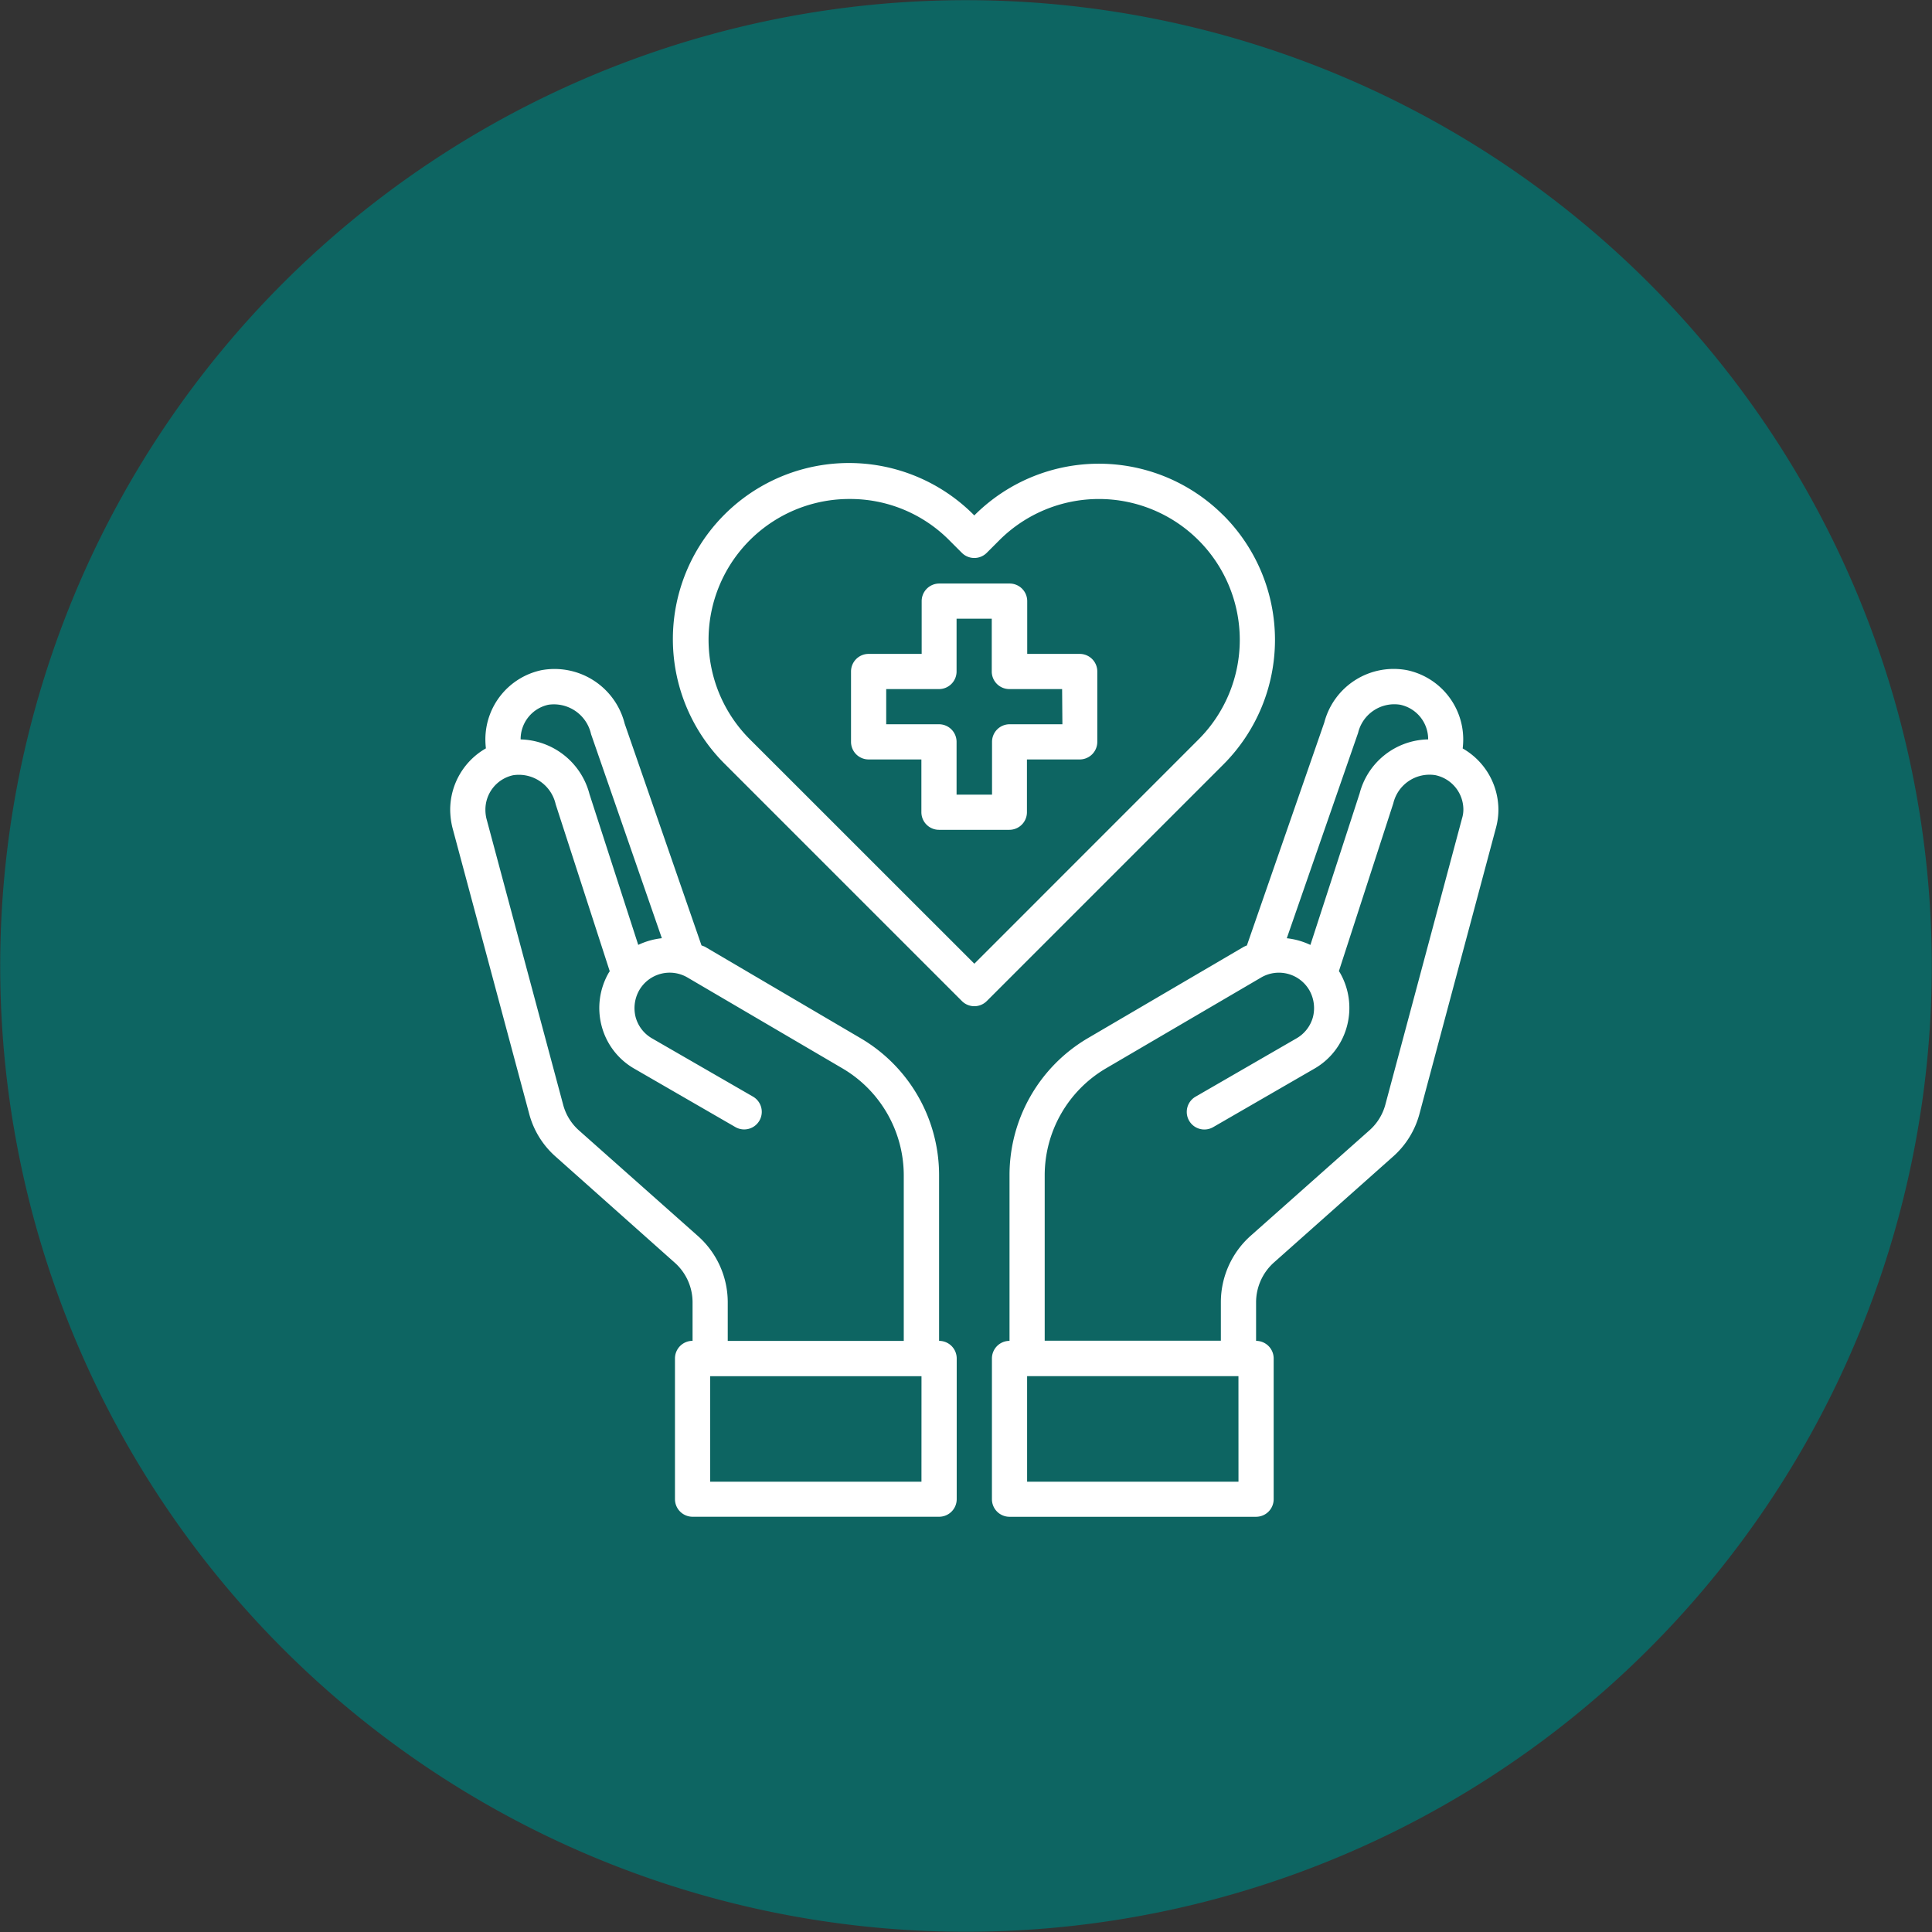
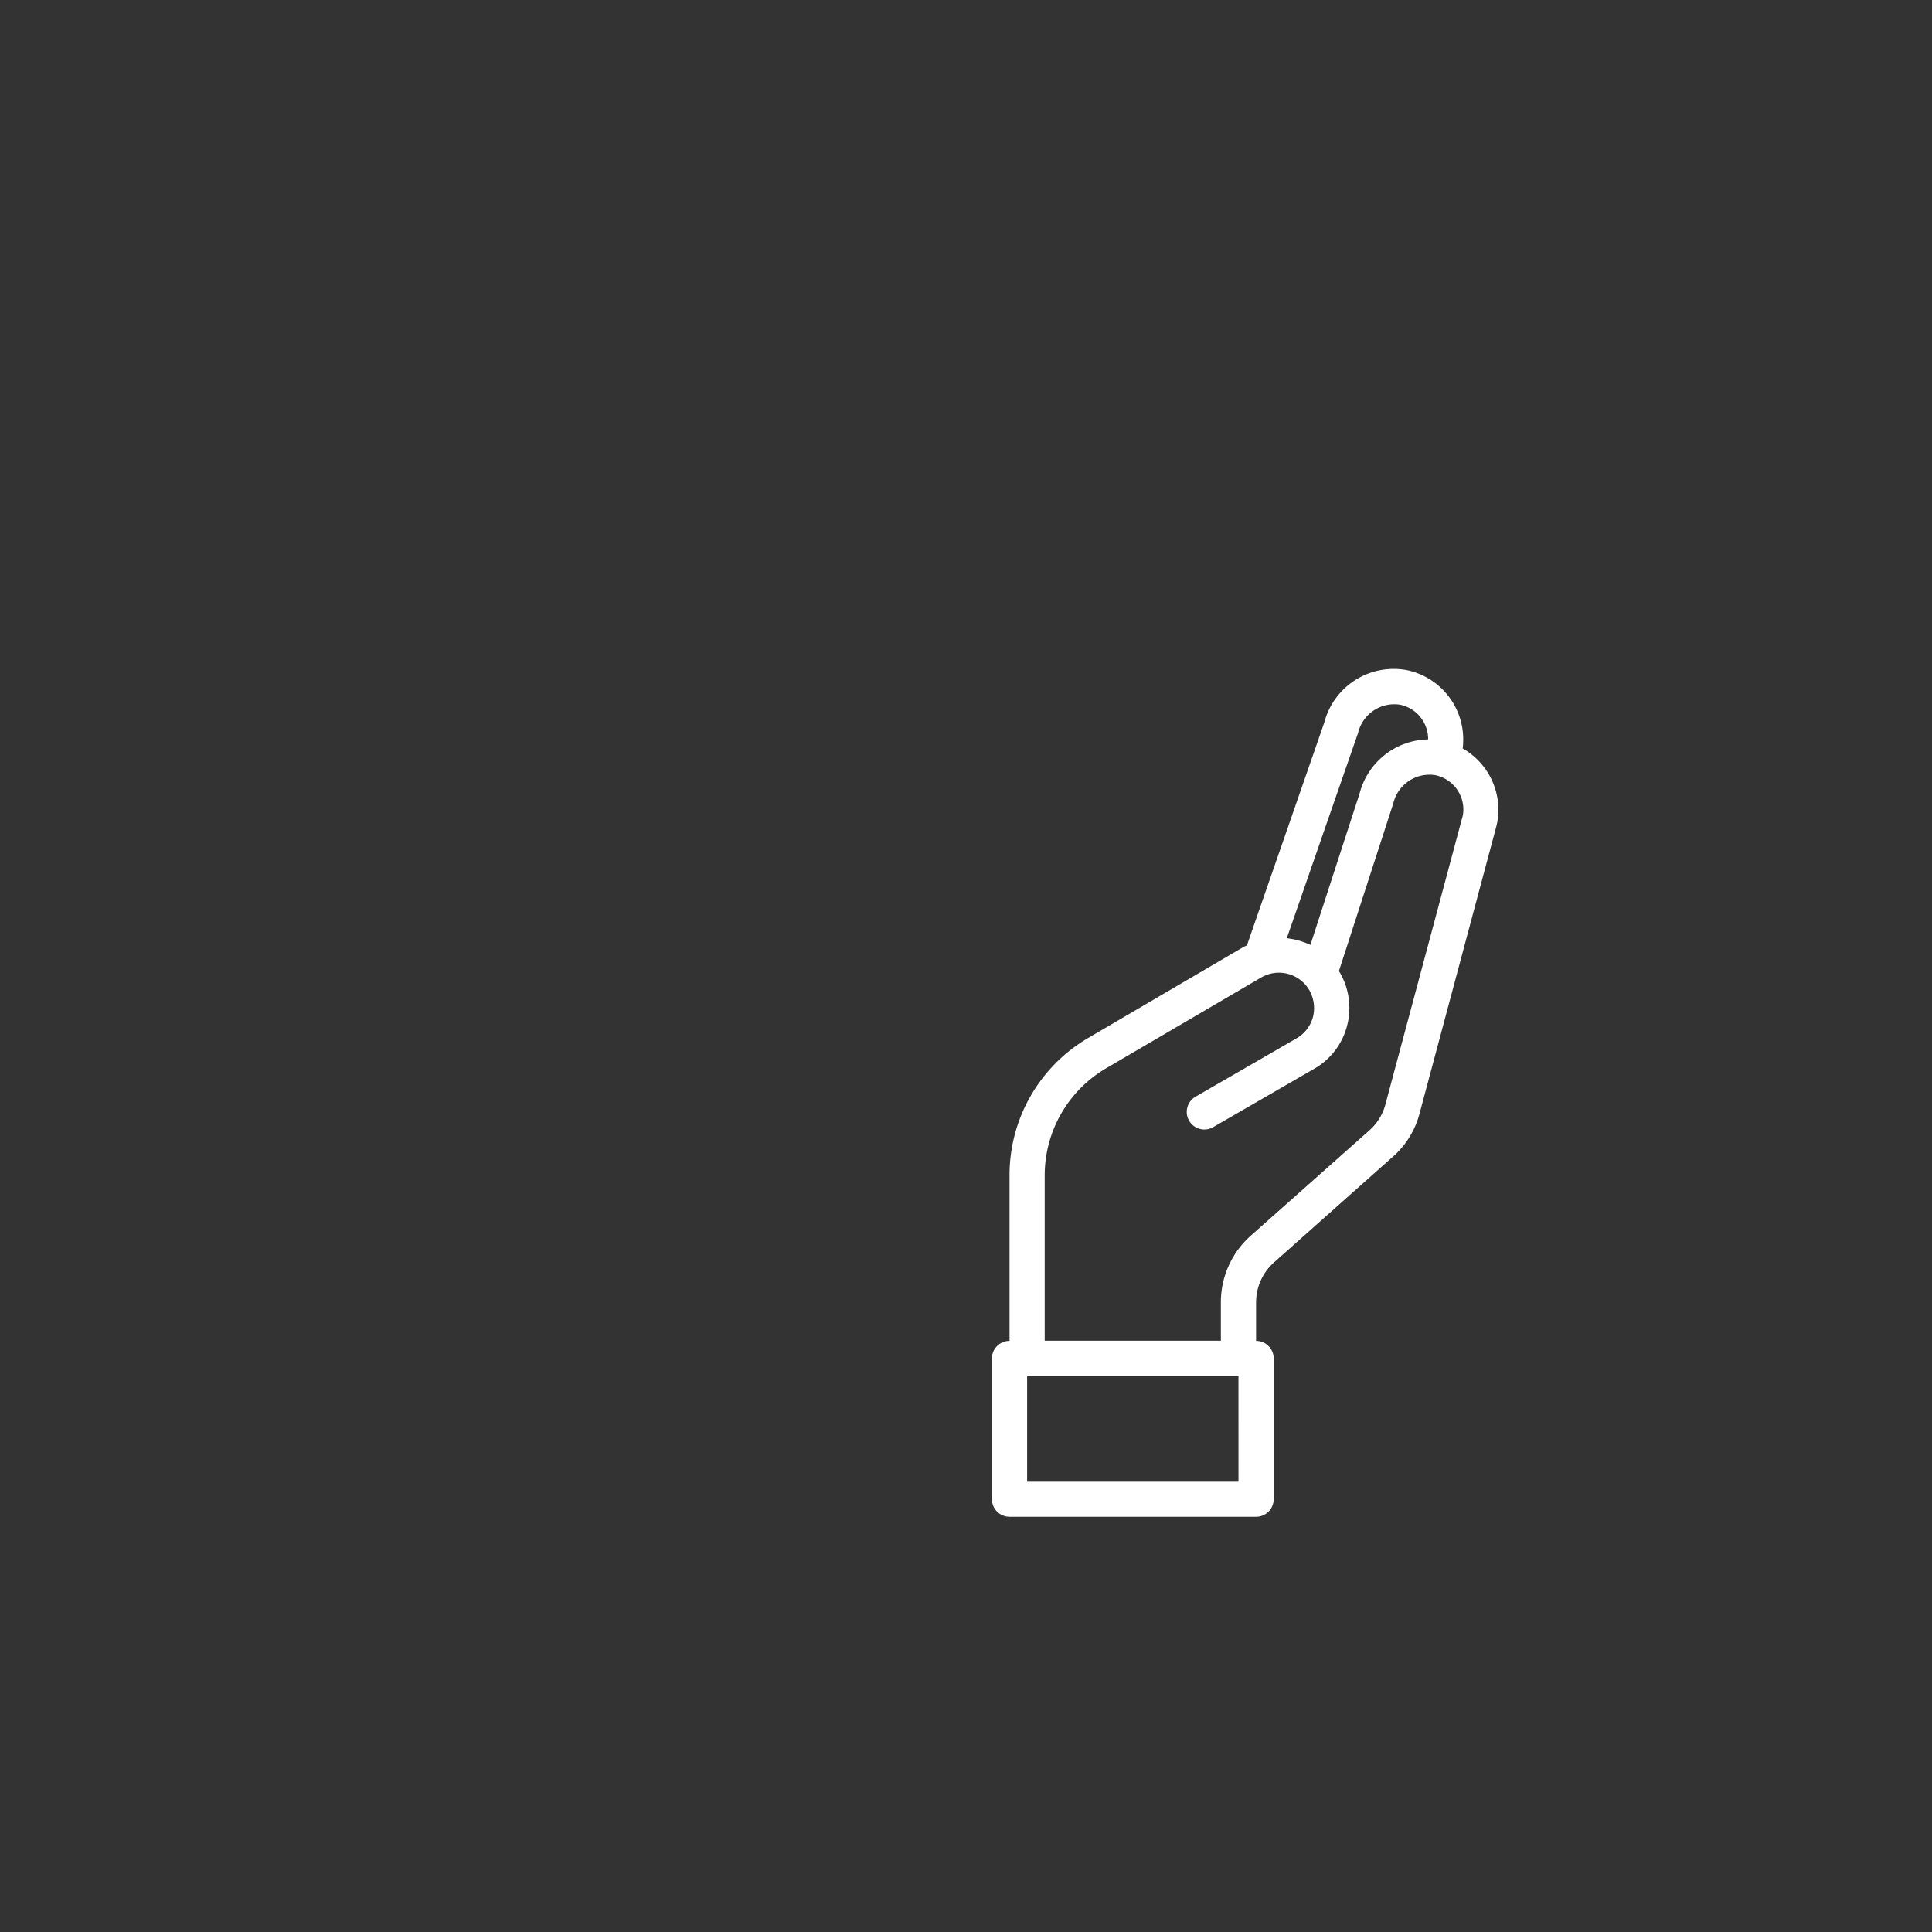
<svg xmlns="http://www.w3.org/2000/svg" width="54.914" height="54.914" viewBox="0 0 54.914 54.914">
  <rect x="0" y="0" width="54.914" height="54.914" fill="#333333" stroke="none" />
  <g id="Group_157728" data-name="Group 157728" transform="translate(-200.595 -403.696)">
-     <path id="Path_4386" data-name="Path 4386" d="M642.756,1227.875a27.451,27.451,0,1,1-12.824-36.642,27.451,27.451,0,0,1,12.824,36.642" transform="translate(-389.971 -784.814)" fill="#0d6562" />
    <g id="healthcare-covid19-coronavirus-hand-hearth" transform="translate(211.151 414.679)">
-       <path id="Path_4412" data-name="Path 4412" d="M31.508,11h-1.5V9.5a.5.5,0,0,0-.5-.5h-2a.5.5,0,0,0-.5.5V11H25.5a.5.5,0,0,0-.5.5v2a.5.5,0,0,0,.5.5H27v1.5a.5.5,0,0,0,.5.5h2a.5.5,0,0,0,.5-.5v-1.5h1.5a.5.5,0,0,0,.5-.5v-2A.5.5,0,0,0,31.508,11Zm-.5,2h-1.5a.5.5,0,0,0-.5.5v1.5H28v-1.5a.5.5,0,0,0-.5-.5H26V12h1.5a.5.5,0,0,0,.5-.5V10h1v1.5a.5.5,0,0,0,.5.5h1.5Z" transform="translate(-11.367 -3.397)" fill="#fff" />
      <path id="Path_4413" data-name="Path 4413" d="M46.381,16.106a2.293,2.293,0,0,0,.015-.265A2.012,2.012,0,0,0,44.8,13.884a2.038,2.038,0,0,0-2.353,1.487l-2.2,6.337a.816.816,0,0,0-.1.045l-4.425,2.593A4.514,4.514,0,0,0,33.5,28.231v4.716a.5.5,0,0,0-.5.5v4a.5.5,0,0,0,.5.5h7.008a.5.5,0,0,0,.5-.5v-4a.5.5,0,0,0-.5-.5v-1.1a1.521,1.521,0,0,1,.5-1.121l3.384-3.009a2.468,2.468,0,0,0,.761-1.226l2.173-8.125a1.98,1.98,0,0,0,.07-.521,2.012,2.012,0,0,0-1.016-1.737Zm-2.973-.441a1.058,1.058,0,0,1,1.191-.8,1,1,0,0,1,.8.976v.01a2.052,2.052,0,0,0-1.947,1.532l-1.4,4.31a2.1,2.1,0,0,0-.671-.19Zm-3.4,21.285H34v-3h6.007ZM46.361,18.1l-2.178,8.13a1.492,1.492,0,0,1-.451.731l-3.389,3.009a2.531,2.531,0,0,0-.836,1.872v1.1H34.5V28.231a3.53,3.53,0,0,1,1.732-3.024l4.42-2.588a1,1,0,0,1,1.372.365,1.031,1.031,0,0,1,.1.761,1,1,0,0,1-.471.606l-2.868,1.657a.5.5,0,0,0,.5.866l2.868-1.657A1.976,1.976,0,0,0,43.092,24a2.006,2.006,0,0,0-.2-1.517l-.03-.045,1.547-4.771a1.058,1.058,0,0,1,1.191-.8,1,1,0,0,1,.8.976A.862.862,0,0,1,46.361,18.1Z" transform="translate(-15.362 -5.818)" fill="#fff" />
-       <path id="Path_4414" data-name="Path 4414" d="M16.136,32.948V28.232a4.514,4.514,0,0,0-2.228-3.885l-4.425-2.6c-.03-.015-.065-.025-.1-.04L7.2,15.407a2.056,2.056,0,0,0-2.368-1.522,2.012,2.012,0,0,0-1.592,1.957,2.292,2.292,0,0,0,.015.265A2.012,2.012,0,0,0,2.24,17.845a2.213,2.213,0,0,0,.065.521l2.178,8.12a2.461,2.461,0,0,0,.761,1.231l3.379,3.009a1.508,1.508,0,0,1,.506,1.121v1.1a.5.5,0,0,0-.5.5v4a.5.5,0,0,0,.5.5h7.008a.5.5,0,0,0,.5-.5v-4A.5.5,0,0,0,16.136,32.948ZM4.242,15.843a1,1,0,0,1,.791-.976,1.082,1.082,0,0,1,1.211.836l2.012,5.8a2.1,2.1,0,0,0-.671.19L6.2,17.41a2.077,2.077,0,0,0-1.957-1.557ZM9.288,29.974,5.9,26.966a1.484,1.484,0,0,1-.451-.736L3.271,18.106a1.062,1.062,0,0,1-.03-.26,1,1,0,0,1,.791-.976,1.073,1.073,0,0,1,1.206.826l1.537,4.746-.03.045A2.006,2.006,0,0,0,6.545,24a1.976,1.976,0,0,0,.936,1.216l2.868,1.657a.5.5,0,0,0,.5-.866L7.982,24.353a1,1,0,0,1-.471-.606,1.031,1.031,0,0,1,.1-.761,1,1,0,0,1,1.367-.37L13.4,25.209a3.53,3.53,0,0,1,1.732,3.024v4.716H10.129v-1.1A2.518,2.518,0,0,0,9.288,29.974Zm6.347,6.978H9.629v-3h6.007Z" transform="translate(0 -5.819)" fill="#fff" />
-       <path id="Path_4415" data-name="Path 4415" d="M30.557,3.667a5,5,0,0,0-7.082,0h0a5.005,5.005,0,1,0-7.081,7.075l6.728,6.728a.5.5,0,0,0,.708,0l6.728-6.728a5.009,5.009,0,0,0,0-7.076ZM23.476,16.409,17.1,10.035A4,4,0,0,1,19.936,3.2a3.963,3.963,0,0,1,2.83,1.175l.355.355a.5.5,0,0,0,.708,0l.356-.356a4,4,0,0,1,5.664,5.66Z" transform="translate(-6.338)" fill="#fff" />
    </g>
  </g>
</svg>